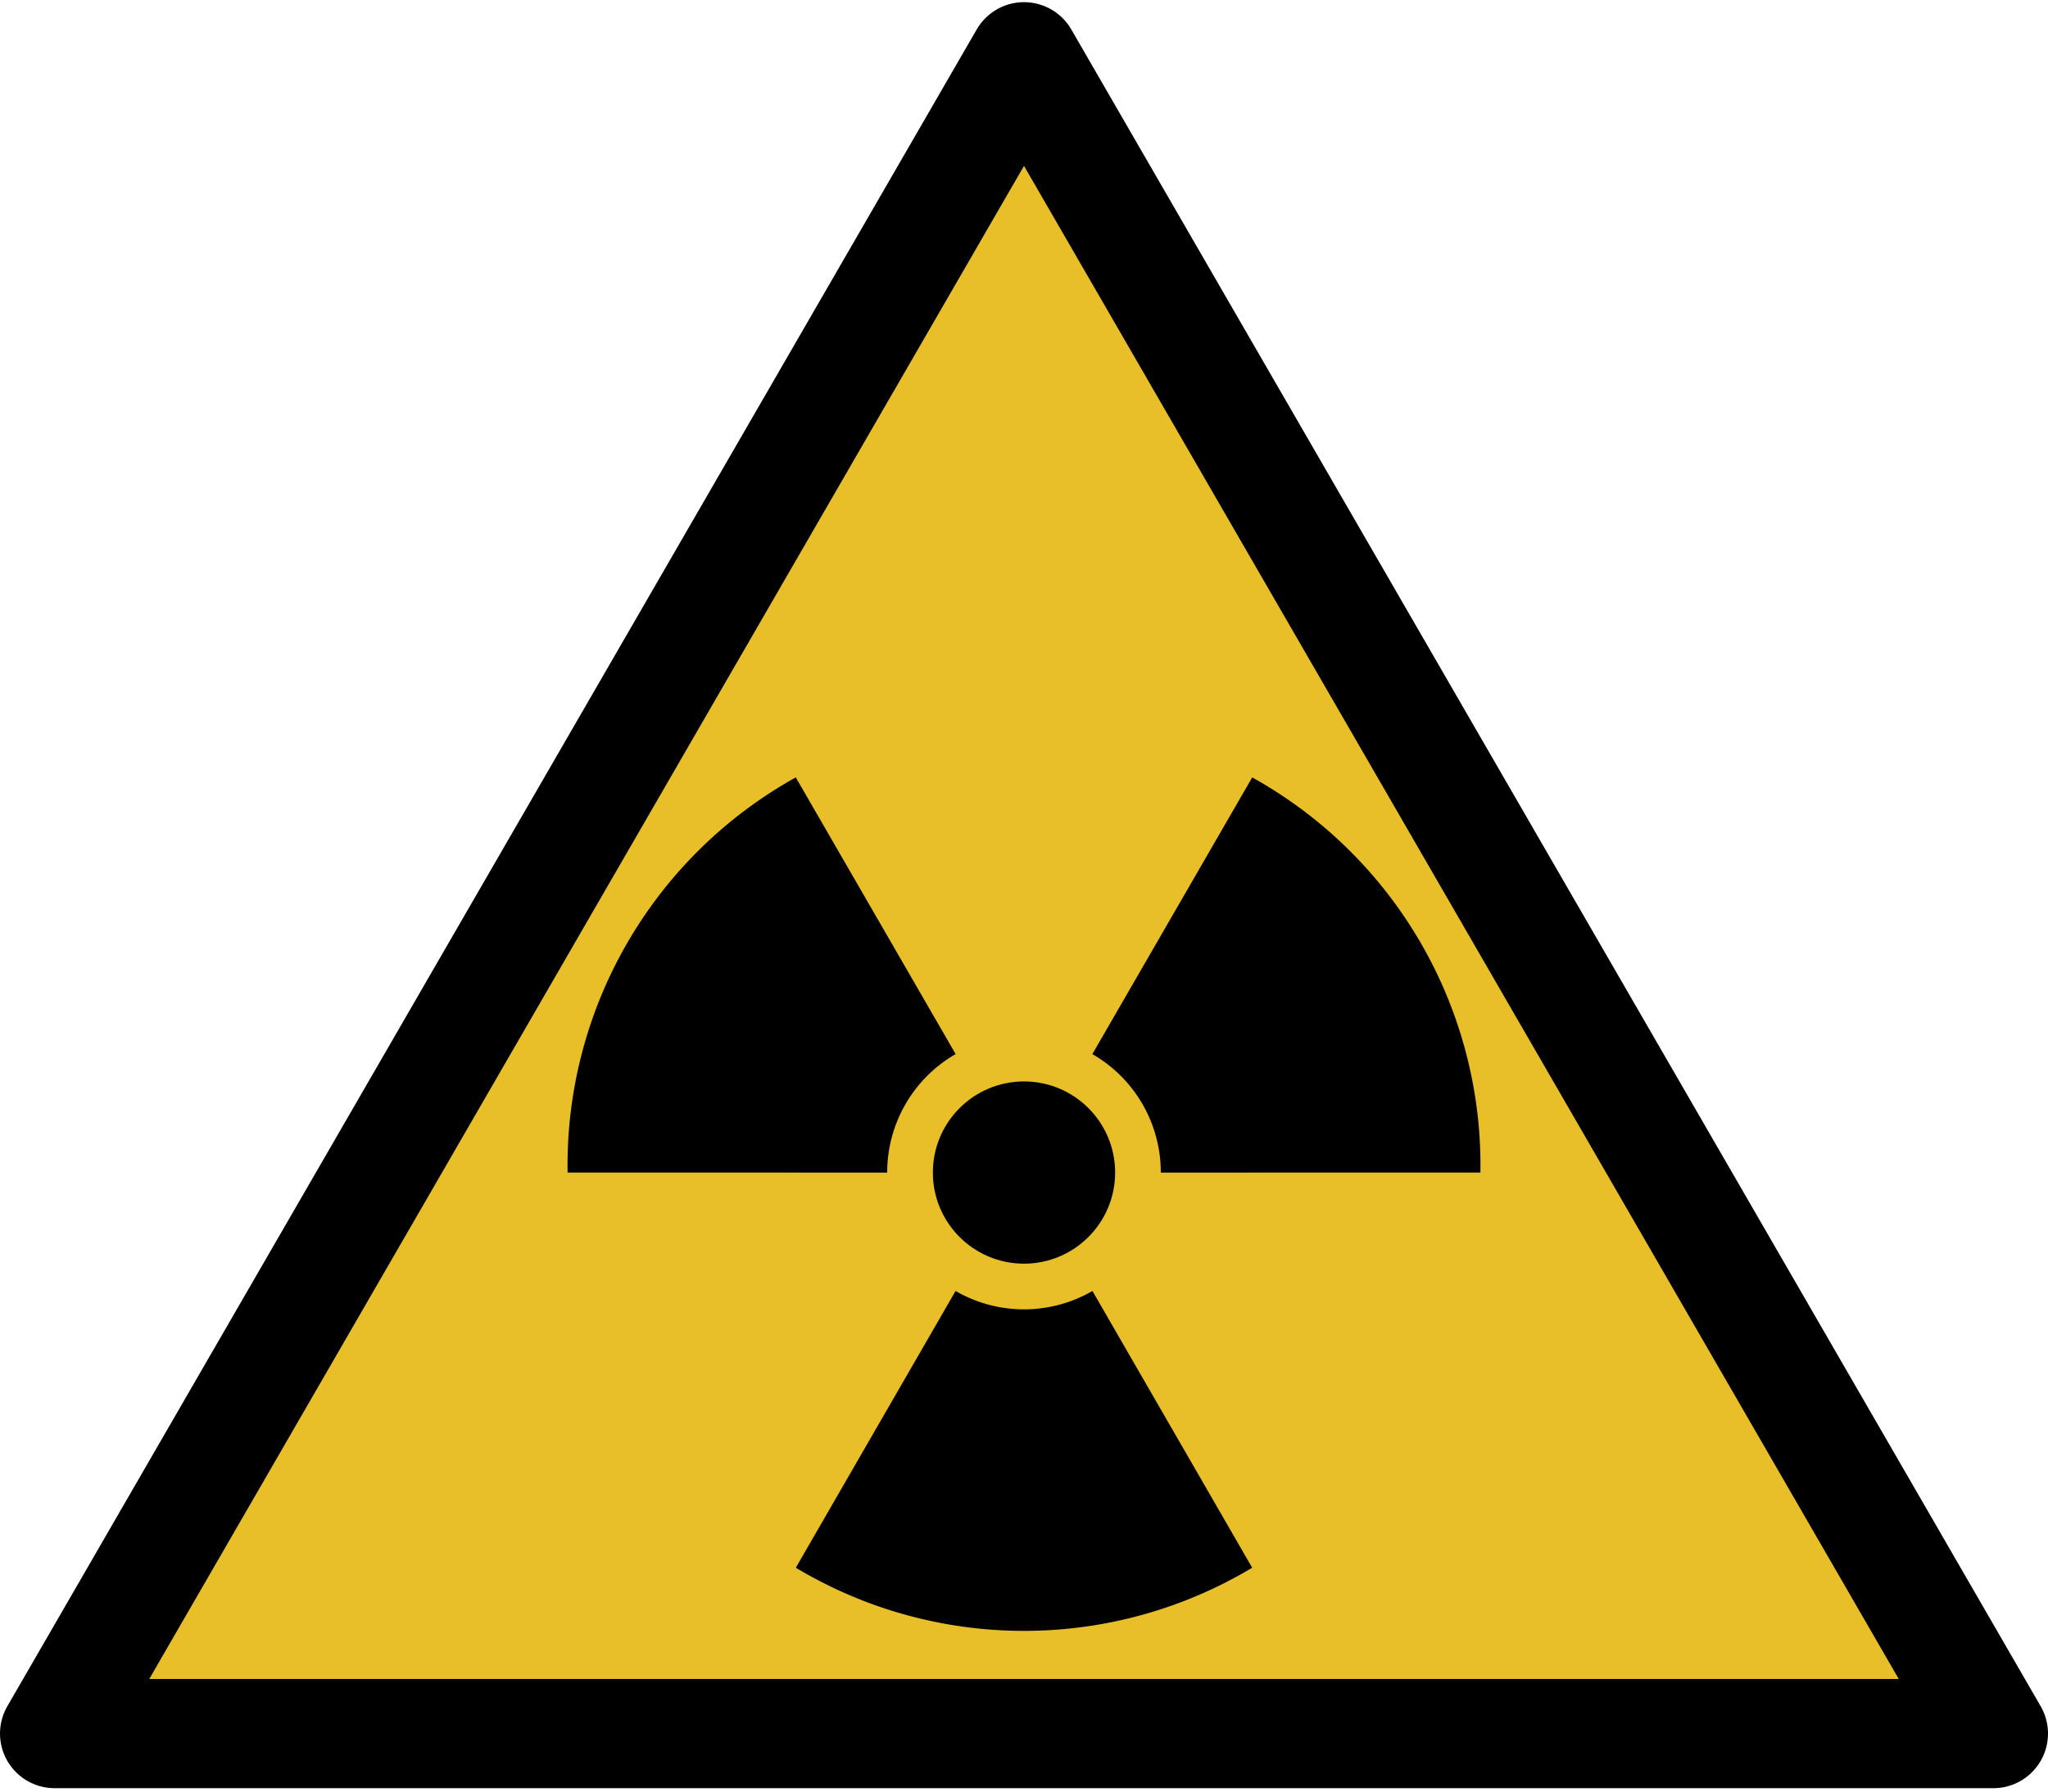
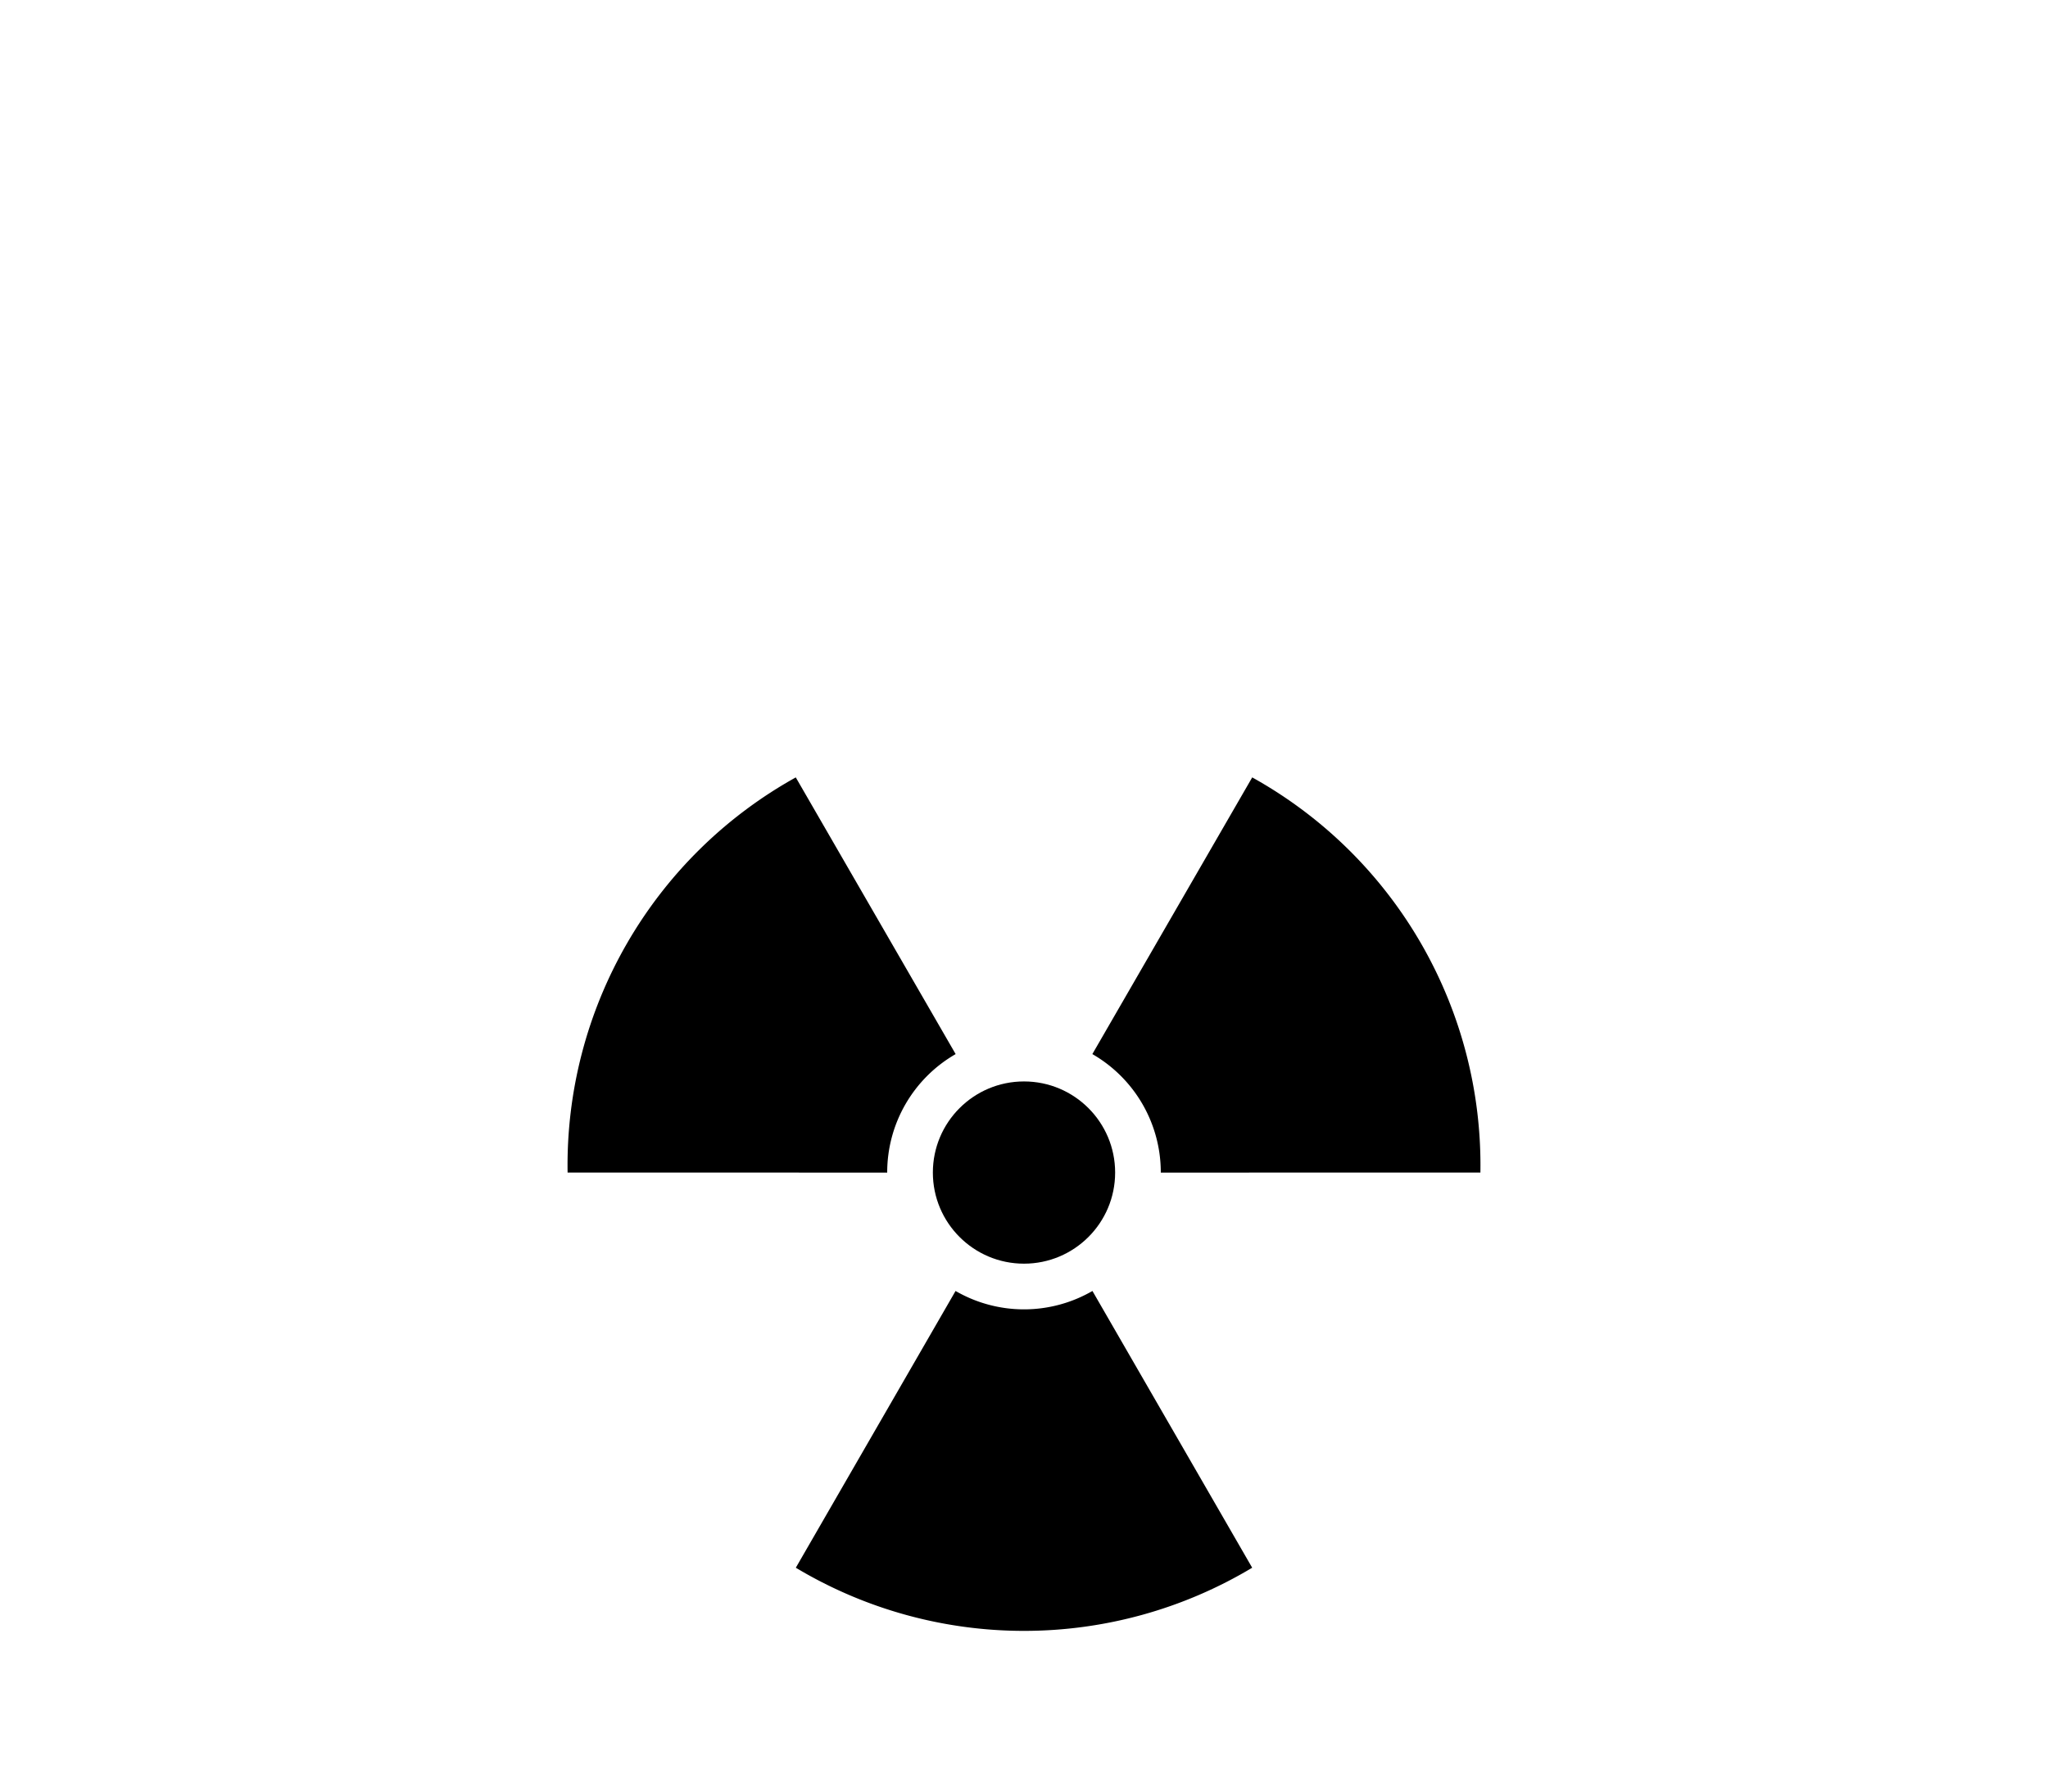
<svg xmlns="http://www.w3.org/2000/svg" xmlns:xlink="http://www.w3.org/1999/xlink" viewBox="-300 -343.6 600 525">
-   <path d="M0-326.97 284 164.4H-284Z" fill="#E8BF28" stroke="#000" stroke-width="32" stroke-linejoin="round" />
  <path id="q" d="M-20.05 34.7a40 40 0 0 0 40.1 0l46.8 81.1a130 130 0 0 1-133.7 0Z" />
  <use xlink:href="#q" transform="rotate(120)" />
  <use xlink:href="#q" transform="rotate(240)" />
  <circle r="26.7" />
</svg>